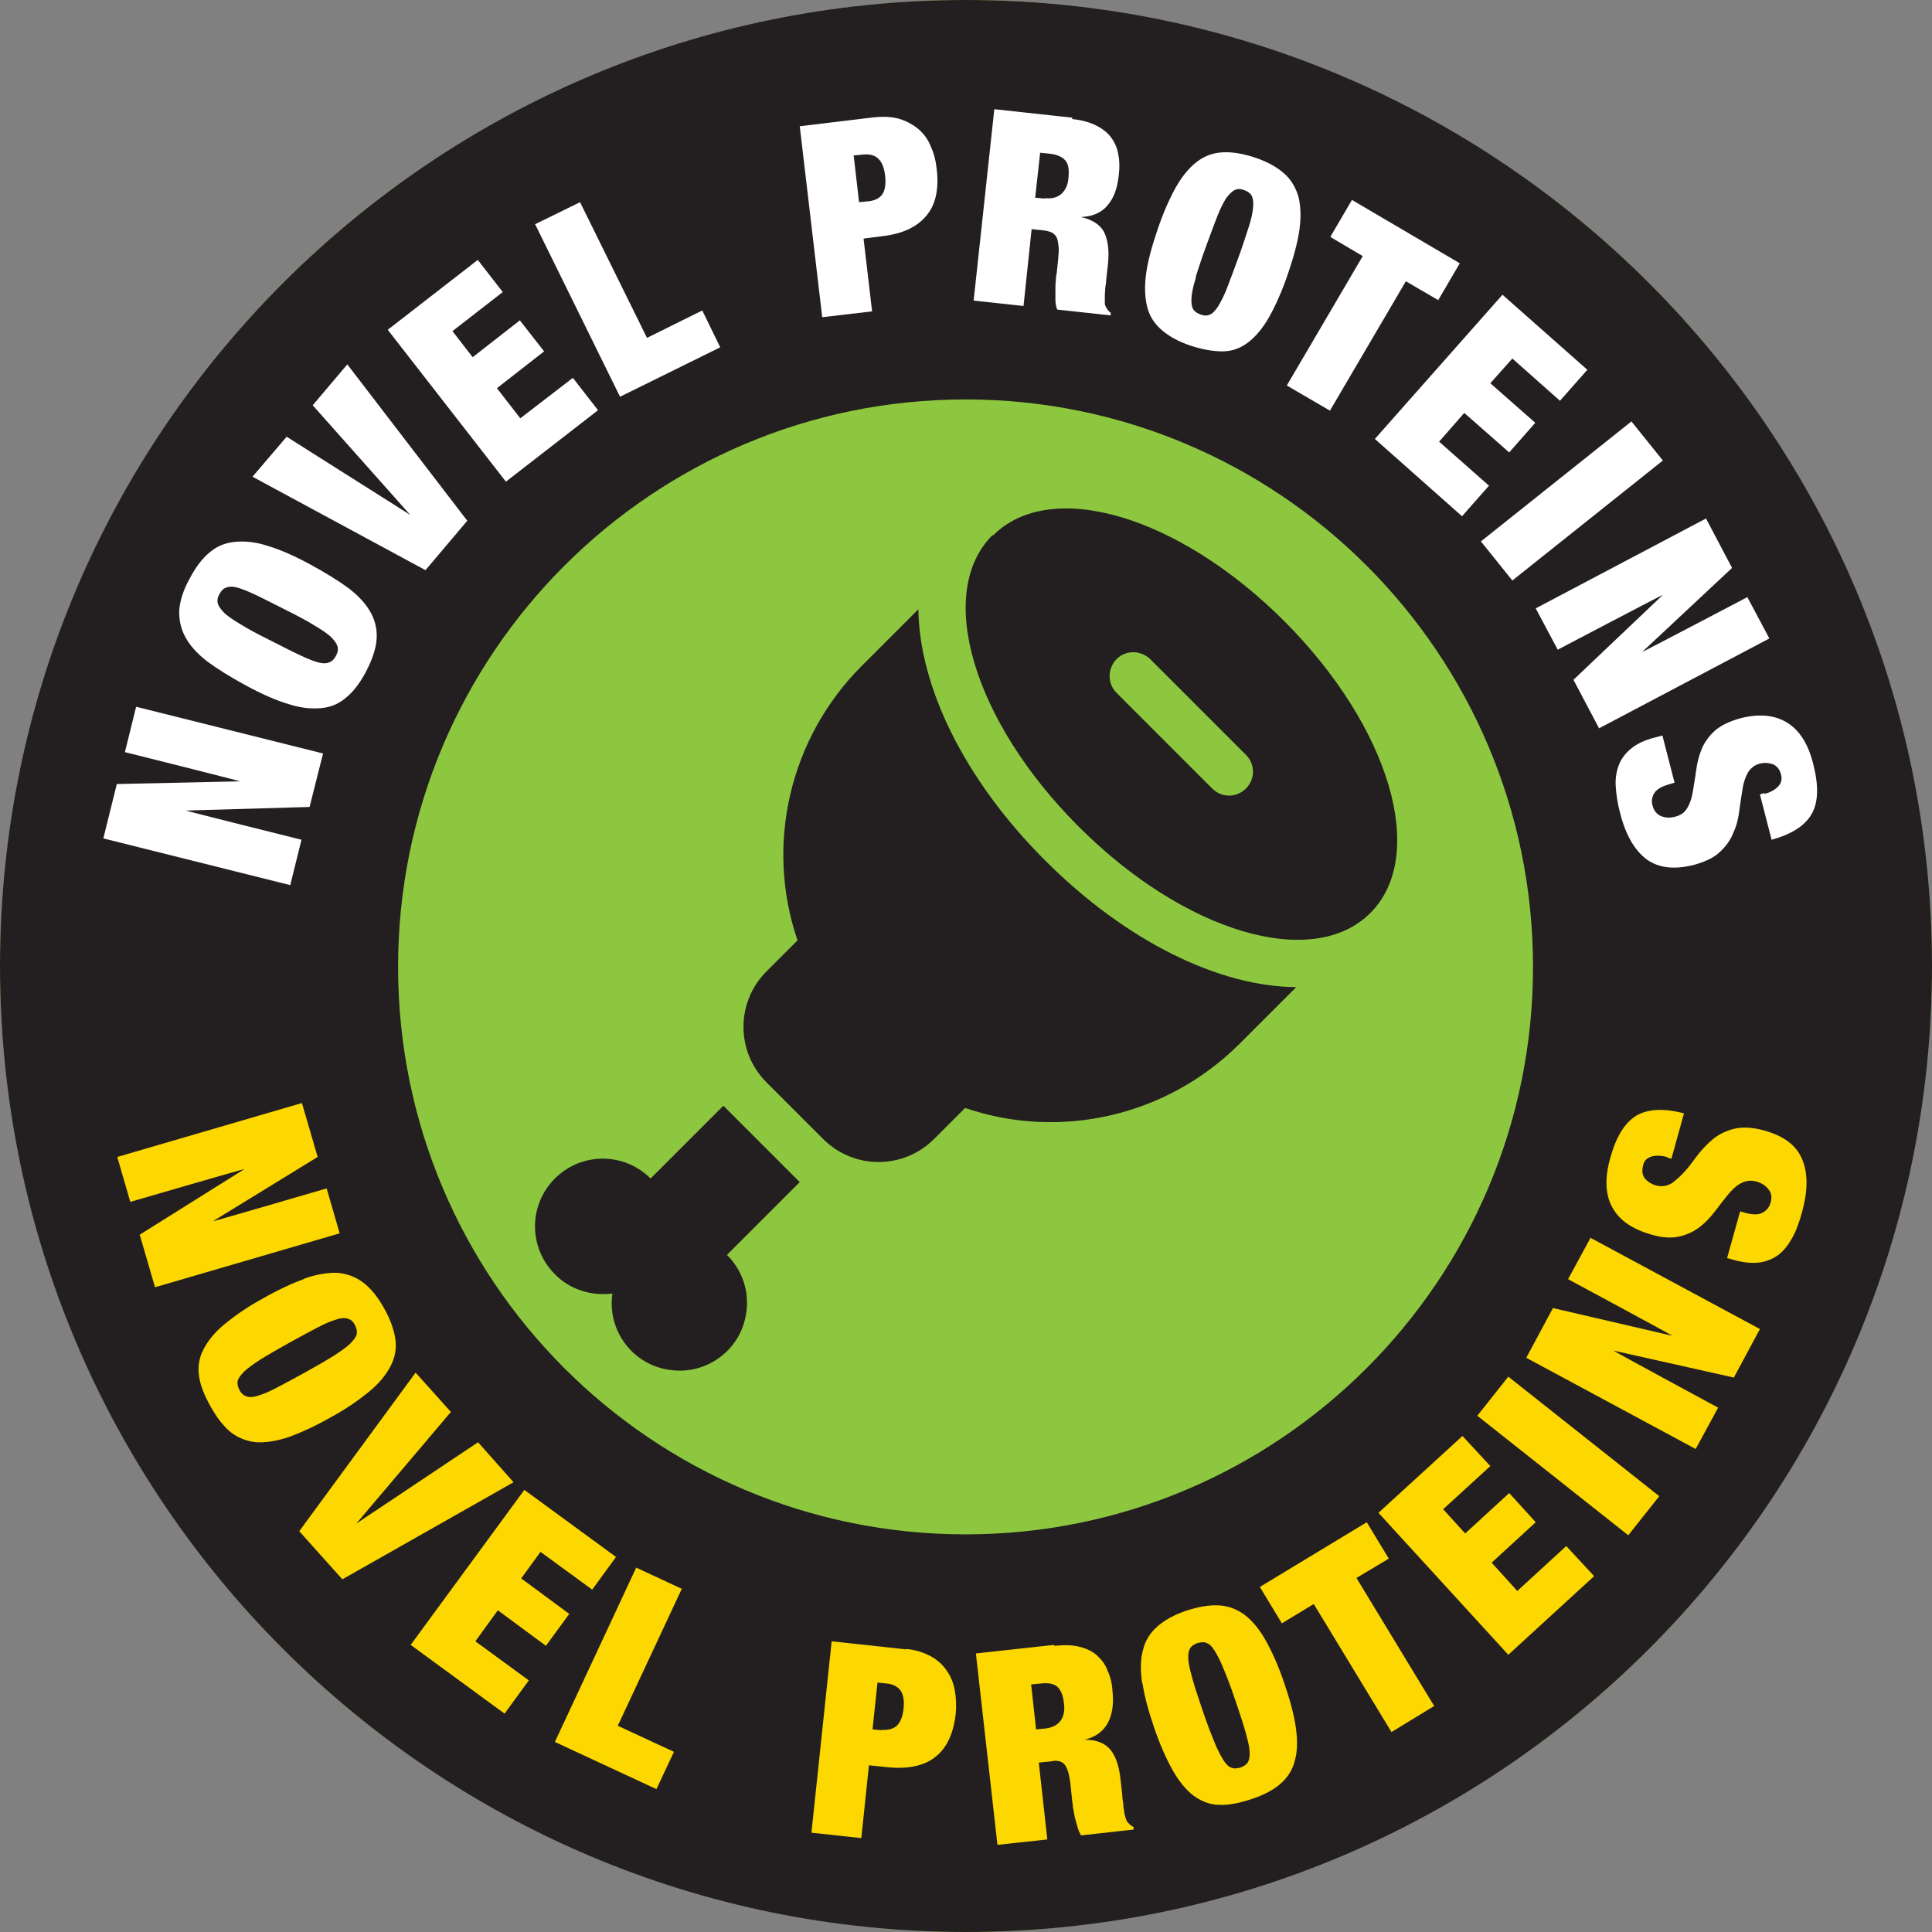
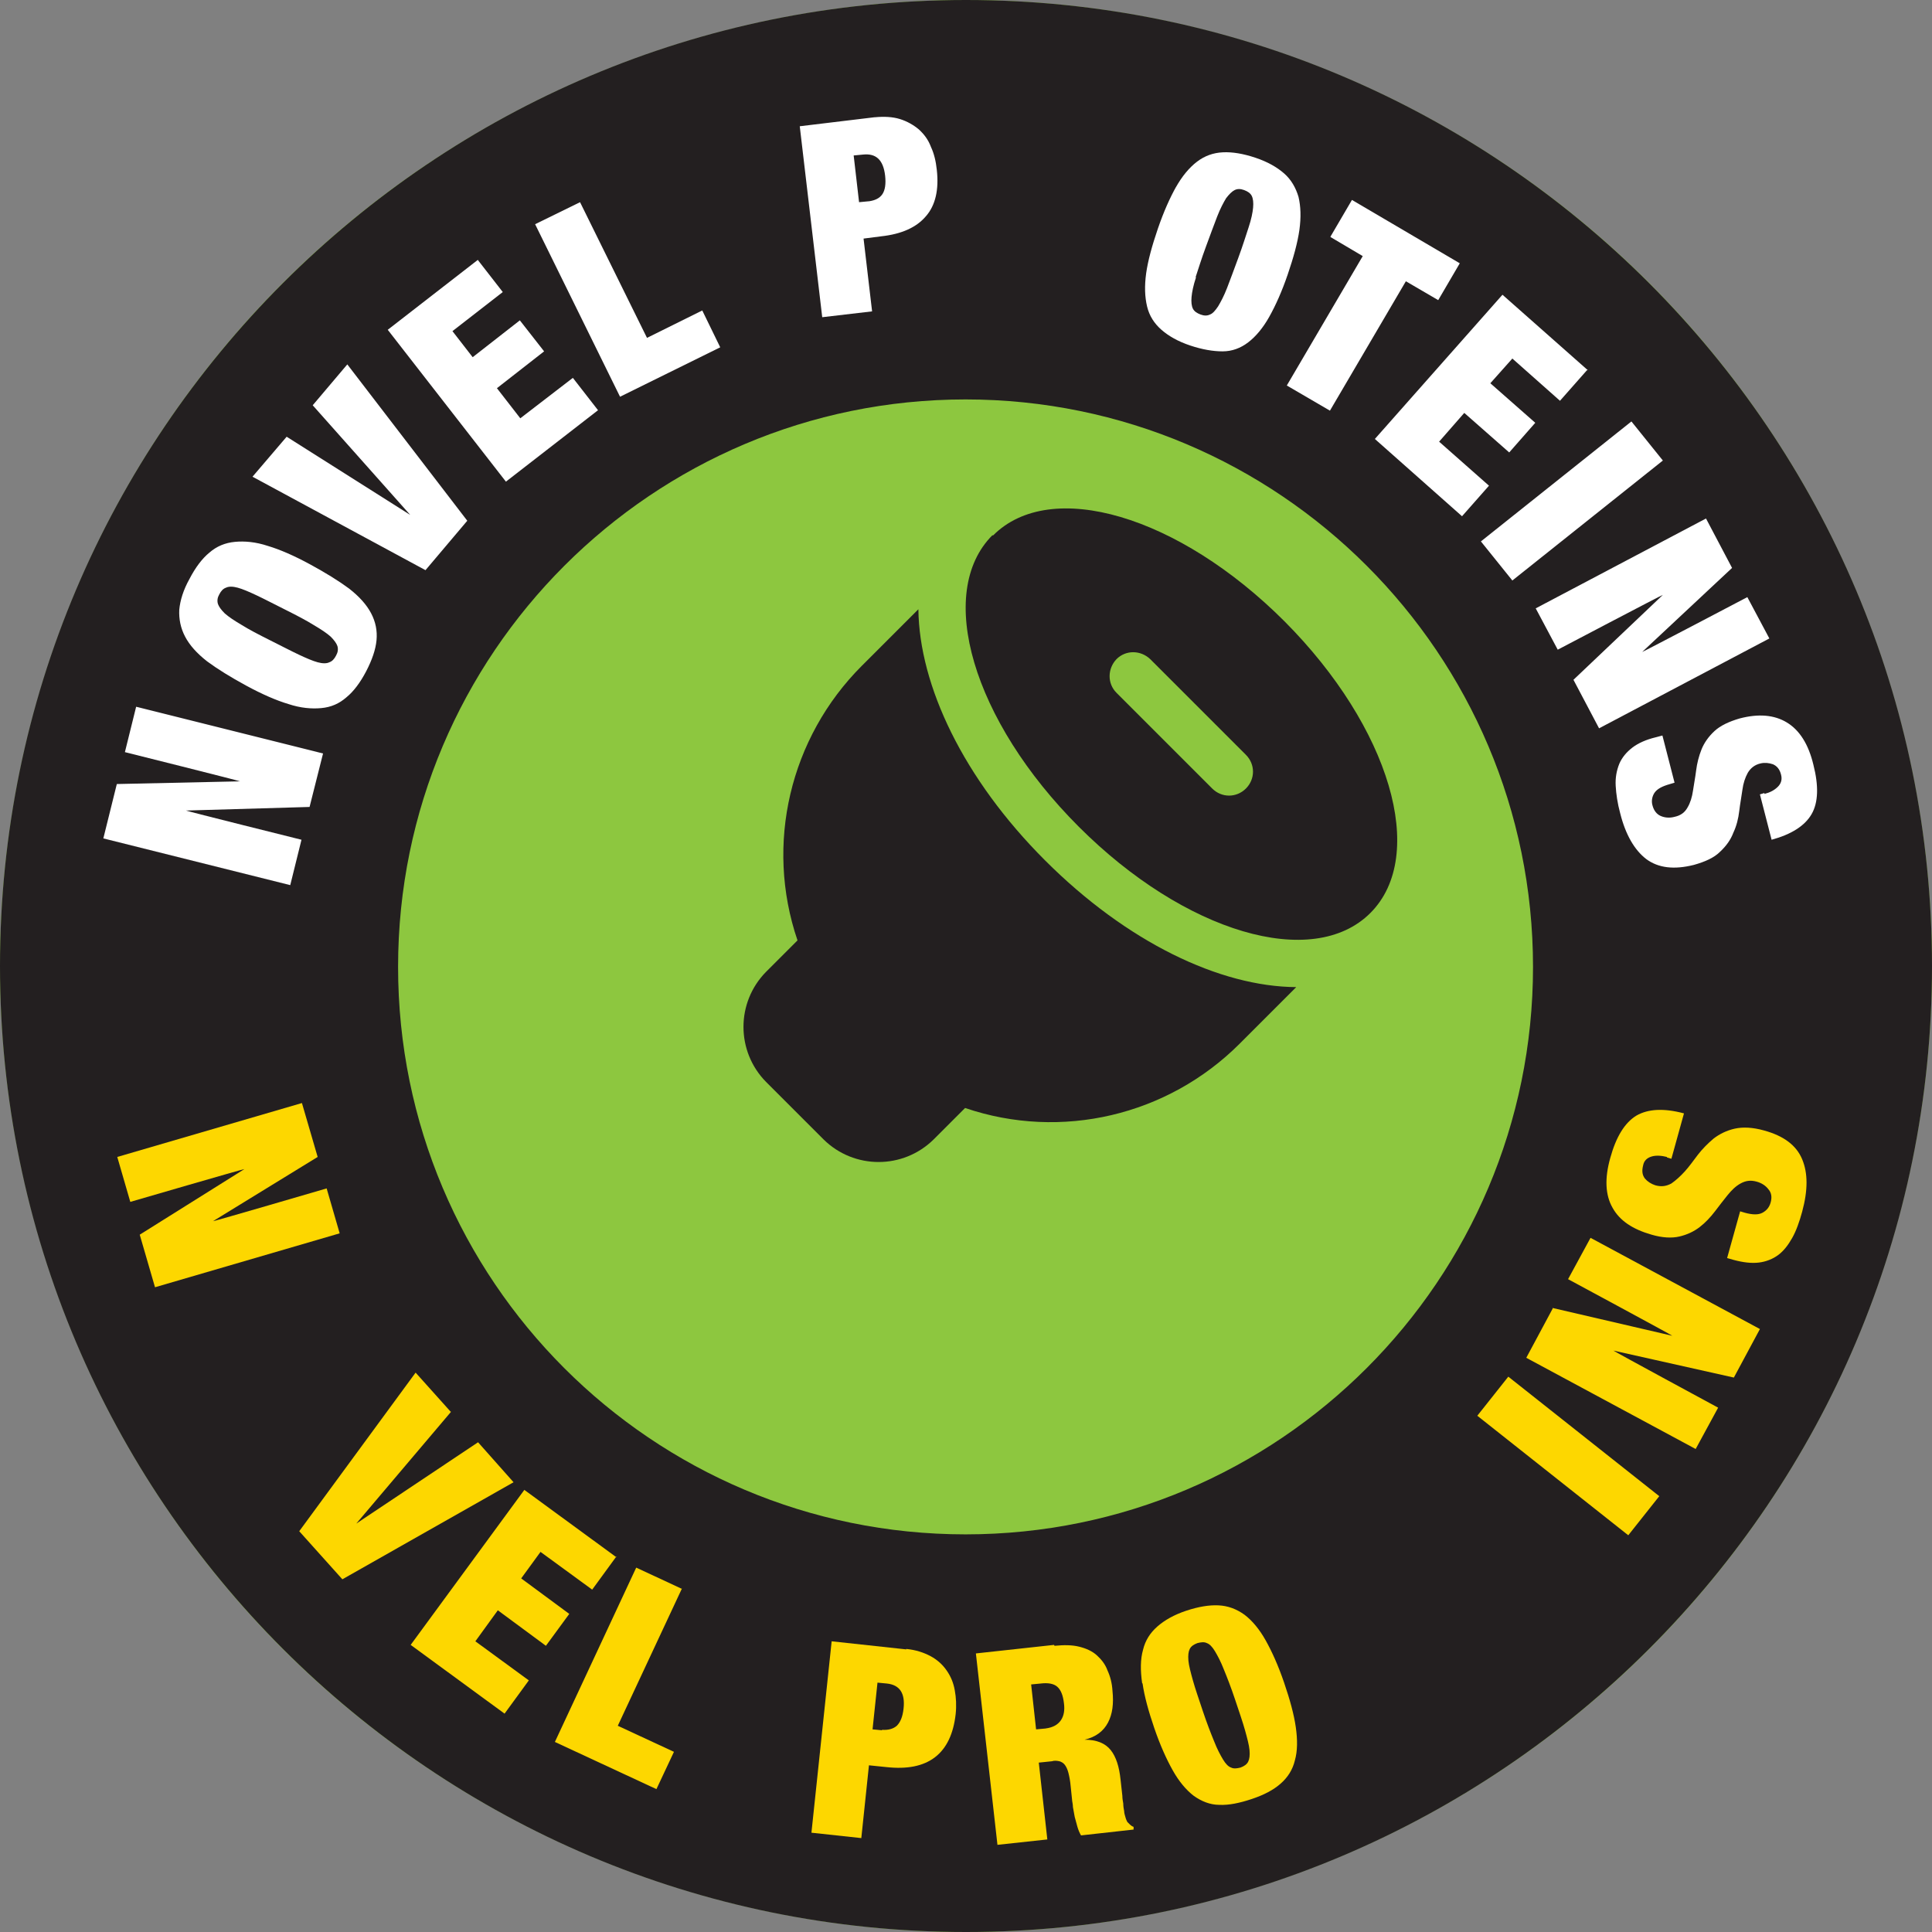
<svg xmlns="http://www.w3.org/2000/svg" version="1.1" viewBox="0 0 430 430">
  <rect x="0" y="0" width="430" height="430" fill="#808080" stroke="none" />
  <defs>
    <style>
      .cls-1 {
        fill: #231f20;
      }

      .cls-2 {
        fill: #8dc73f;
      }

      .cls-3 {
        fill: #fff;
      }

      .cls-4 {
        fill: #fdd700;
      }
    </style>
  </defs>
  <g>
    <g id="Layer_1">
      <circle class="cls-2" cx="215" cy="215" r="215" />
      <path class="cls-1" d="M215,0C96.3,0,0,96.3,0,215s96.3,215,215,215,215-96.3,215-215S333.7,0,215,0ZM214.9,341.5c-69.8,0-126.3-56.6-126.3-126.3s56.6-126.3,126.3-126.3,126.3,56.6,126.3,126.3-56.6,126.3-126.3,126.3Z" />
      <g>
        <path class="cls-4" d="M70.7,257.5l-23.3,14.3h0c0,.1,25.3-7.3,25.3-7.3l2.9,10-41.1,12-3.4-11.7,23.3-14.6h0c0-.1-25.4,7.3-25.4,7.3l-2.9-10,41.1-12,3.5,12Z" />
-         <path class="cls-4" d="M67.9,284.5c2.7-.9,5.1-1.3,7.3-1.2,2.1.2,4,.9,5.7,2.2,1.7,1.3,3.2,3.2,4.6,5.7,1.4,2.5,2.2,4.8,2.5,6.9.3,2.1-.1,4.1-1.1,6-1,1.9-2.5,3.8-4.7,5.6-2.2,1.8-5,3.8-8.5,5.7-3.5,2-6.6,3.4-9.3,4.4-2.7.9-5.1,1.3-7.3,1.2-2.1-.2-4-.9-5.7-2.2-1.6-1.3-3.1-3.2-4.5-5.7-1.4-2.5-2.3-4.7-2.6-6.8-.3-2.1,0-4.1,1-6,1-1.9,2.5-3.8,4.7-5.6,2.2-1.8,5-3.8,8.5-5.7,3.5-2,6.6-3.4,9.3-4.4ZM58.1,302.5c-1.6,1-2.8,1.9-3.7,2.7-.8.8-1.3,1.5-1.5,2.1-.1.7,0,1.3.4,2.1.4.7.9,1.2,1.6,1.4.6.2,1.5.2,2.6-.2,1.1-.3,2.5-.9,4.2-1.8,1.7-.9,3.8-2,6.3-3.4,2.5-1.4,4.6-2.6,6.2-3.6,1.6-1,2.8-1.9,3.7-2.7.8-.8,1.3-1.5,1.5-2.1.1-.7,0-1.3-.4-2.1s-.9-1.2-1.6-1.4c-.6-.2-1.5-.2-2.6.2-1.1.3-2.5.9-4.2,1.8-1.7.9-3.8,2-6.3,3.4-2.5,1.4-4.6,2.6-6.2,3.6Z" />
        <path class="cls-4" d="M100.4,314.2l-21.1,24.9h0c0,0,27.1-18.1,27.1-18.1l7.9,8.9-38.1,21.6-9.6-10.7,25.9-35.3,7.8,8.7Z" />
        <path class="cls-4" d="M137.2,346.4l-5.4,7.4-11.5-8.4-4.3,5.9,10.7,7.9-5.2,7.1-10.7-7.9-5,6.9,11.9,8.7-5.4,7.4-20.9-15.3,25.3-34.5,20.5,15Z" />
        <path class="cls-4" d="M151.8,353.5l-14.3,30.6,12.5,5.8-3.9,8.3-22.6-10.5,18.1-38.8,10.1,4.7Z" />
        <path class="cls-4" d="M201.7,367c2.1.2,3.9.8,5.4,1.6,1.5.8,2.7,1.9,3.6,3.2.9,1.3,1.5,2.7,1.8,4.4.3,1.6.4,3.4.2,5.3-.5,4.4-2,7.6-4.6,9.6-2.6,2-6.2,2.7-10.8,2.2l-3.9-.4-1.7,16.2-11.1-1.2,4.5-42.6,16.6,1.8ZM196.3,385c1.4.1,2.5-.2,3.3-.9.8-.8,1.3-2,1.5-3.8.4-3.5-.9-5.3-3.7-5.6l-2.1-.2-1.1,10.4,2.1.2Z" />
        <path class="cls-4" d="M234.7,366.3c2.1-.2,3.9-.2,5.5.2,1.6.4,2.9,1,3.9,1.9,1,.9,1.9,2,2.4,3.4.6,1.3,1,2.8,1.1,4.5.3,2.9,0,5.2-1,7.1-1,1.9-2.7,3.2-5.2,3.8h0c2.7,0,4.6.8,5.8,2.3,1.2,1.5,1.9,3.7,2.2,6.6l.4,3.6c0,.6.1,1.1.2,1.7,0,.6.1,1.2.2,1.7,0,.5.2,1,.3,1.4.1.4.3.8.4,1,.2.2.4.4.6.6.2.2.5.4.8.5v.6c0,0-11.7,1.3-11.7,1.3-.3-.5-.6-1.2-.8-1.9-.2-.7-.4-1.5-.6-2.2-.1-.7-.3-1.5-.4-2.2,0-.7-.2-1.3-.2-1.7l-.3-2.9c-.1-1.2-.3-2.2-.5-3-.2-.8-.5-1.4-.8-1.8-.3-.4-.8-.7-1.2-.8-.5-.1-1.1-.2-1.7,0l-2.9.3,1.9,17.1-11.1,1.2-4.8-42.6,17.4-1.9ZM232.7,384.7c1.6-.2,2.7-.8,3.4-1.8.7-1,.9-2.3.7-3.8-.2-1.8-.7-3-1.5-3.7-.8-.7-2.1-.9-3.7-.7l-2.1.2,1.1,10,2.2-.2Z" />
        <path class="cls-4" d="M254.2,374.6c-.4-2.8-.4-5.3.2-7.4.5-2.1,1.6-3.8,3.2-5.2,1.6-1.4,3.7-2.6,6.4-3.5,2.7-.9,5.1-1.3,7.2-1.2,2.1.1,4,.8,5.8,2.1,1.7,1.3,3.3,3.2,4.7,5.7,1.4,2.5,2.8,5.6,4.1,9.4,1.3,3.8,2.2,7.1,2.6,9.9.4,2.8.4,5.3-.2,7.4-.5,2.1-1.6,3.8-3.2,5.2-1.6,1.4-3.7,2.5-6.4,3.4-2.7.9-5.1,1.4-7.2,1.3-2.1,0-4-.8-5.7-2-1.7-1.3-3.3-3.2-4.7-5.7-1.4-2.5-2.8-5.6-4.1-9.4-1.3-3.8-2.2-7.1-2.6-9.9ZM270.2,387.5c.7,1.8,1.4,3.1,2,4.1.6,1,1.2,1.6,1.8,1.8.6.3,1.3.2,2.1,0,.8-.3,1.4-.7,1.7-1.3.3-.6.4-1.4.3-2.6-.1-1.1-.5-2.6-1-4.4-.5-1.8-1.3-4.1-2.2-6.8-.9-2.7-1.8-5-2.5-6.7-.7-1.8-1.4-3.1-2-4.1-.6-1-1.2-1.6-1.8-1.8-.6-.3-1.3-.2-2.1,0-.8.3-1.4.7-1.7,1.3-.3.6-.4,1.4-.3,2.6.1,1.1.5,2.6,1,4.4.5,1.8,1.3,4.1,2.2,6.8.9,2.7,1.8,5,2.5,6.7Z" />
-         <path class="cls-4" d="M285.3,361.3l-4.9-8.1,23.8-14.4,4.9,8.1-7.2,4.3,17.3,28.5-9.5,5.8-17.3-28.5-7.1,4.3Z" />
-         <path class="cls-4" d="M325.5,319.6l6.2,6.7-10.5,9.6,4.9,5.4,9.8-9,5.9,6.5-9.8,9,5.7,6.3,10.9-10,6.2,6.7-19.1,17.5-28.9-31.6,18.7-17.1Z" />
        <path class="cls-4" d="M335.7,306.4l33.6,26.6-6.9,8.7-33.6-26.6,6.9-8.7Z" />
        <path class="cls-4" d="M345.5,291.1l26.7,6.2h0c0-.1-23.2-12.6-23.2-12.6l5-9.2,37.7,20.3-5.8,10.8-26.8-6h0c0,.1,23.3,12.7,23.3,12.7l-5,9.2-37.7-20.3,5.9-11Z" />
        <path class="cls-4" d="M371,257.5c-1.2-.3-2.4-.4-3.4-.1-1,.3-1.7.9-1.9,2-.3,1.2-.2,2.1.4,2.9.6.7,1.4,1.2,2.3,1.5,1.4.4,2.5.2,3.6-.4,1-.7,2-1.6,3-2.7s1.9-2.4,2.9-3.7,2.2-2.5,3.5-3.6c1.3-1,2.9-1.8,4.7-2.2,1.8-.4,4-.3,6.5.4,4.4,1.2,7.2,3.3,8.5,6.4,1.3,3.1,1.3,6.9,0,11.7-.6,2.2-1.3,4.2-2.2,5.8s-1.9,2.9-3.1,3.8c-1.2.9-2.7,1.5-4.3,1.7-1.6.2-3.5,0-5.7-.6l-1.4-.4,2.9-10.4,1,.3c1.8.5,3.1.5,4,0,.9-.5,1.5-1.2,1.8-2.3.3-1.1.2-2.1-.5-2.9-.6-.8-1.5-1.4-2.6-1.7-1.4-.4-2.5-.2-3.6.4s-2,1.5-2.9,2.6c-.9,1.1-1.8,2.3-2.8,3.6-1,1.3-2.1,2.5-3.4,3.5-1.3,1-2.8,1.7-4.5,2.1-1.7.4-3.8.3-6.2-.4-4.2-1.2-7.1-3.1-8.7-6-1.6-2.8-1.8-6.5-.5-11.1,1.3-4.7,3.2-7.8,5.8-9.4,2.6-1.5,6.1-1.7,10.6-.5l-2.8,10.1-1-.3Z" />
      </g>
      <g>
        <path class="cls-3" d="M26,174.5l27.4-.6h0c0-.1-25.6-6.5-25.6-6.5l2.5-10.1,41.6,10.4-3,11.9-27.5.8h0c0,.1,25.7,6.5,25.7,6.5l-2.5,10.1-41.6-10.4,3-12.1Z" />
        <path class="cls-3" d="M46.1,147.2c-2.3-1.8-3.9-3.6-4.9-5.5-1-1.9-1.4-3.9-1.3-6,.2-2.1.9-4.4,2.3-6.9,1.3-2.5,2.8-4.5,4.4-5.8,1.6-1.4,3.5-2.2,5.7-2.4,2.1-.2,4.6,0,7.3.9,2.7.8,5.9,2.2,9.4,4.1,3.5,1.9,6.4,3.7,8.7,5.4,2.3,1.8,3.9,3.6,4.9,5.5,1,1.9,1.4,3.9,1.2,6-.2,2.1-1,4.4-2.3,6.9-1.3,2.5-2.8,4.5-4.4,5.8-1.6,1.4-3.4,2.2-5.6,2.4-2.1.2-4.6,0-7.3-.9-2.7-.8-5.9-2.2-9.4-4.1-3.5-1.9-6.4-3.7-8.7-5.4ZM66.5,145.7c1.7.8,3.1,1.4,4.2,1.7,1.1.3,2,.3,2.6,0,.6-.2,1.1-.7,1.5-1.5.4-.7.5-1.4.3-2.1-.2-.6-.7-1.3-1.5-2.1-.9-.8-2.1-1.6-3.8-2.6-1.6-1-3.7-2.1-6.3-3.4-2.6-1.3-4.7-2.4-6.4-3.2-1.7-.8-3.1-1.4-4.2-1.7-1.1-.3-2-.3-2.6,0-.6.2-1.1.7-1.5,1.5-.4.7-.5,1.4-.3,2.1.2.6.7,1.3,1.5,2.1.9.8,2.1,1.6,3.8,2.6,1.6,1,3.7,2.1,6.3,3.4,2.6,1.3,4.7,2.4,6.4,3.2Z" />
        <path class="cls-3" d="M63.8,97.2l27.5,17.4h0c0,0-21.7-24.4-21.7-24.4l7.7-9.1,26.7,34.8-9.3,11-38.5-20.8,7.6-8.9Z" />
        <path class="cls-3" d="M106.3,57.8l5.6,7.2-11.2,8.7,4.5,5.8,10.5-8.2,5.4,6.9-10.5,8.2,5.2,6.7,11.7-9,5.6,7.2-20.5,15.9-26.3-33.8,20.1-15.6Z" />
        <path class="cls-3" d="M129.1,45l14.9,30.2,12.3-6.1,4,8.2-22.3,11-18.9-38.4,10-4.9Z" />
        <path class="cls-3" d="M194.7,26.1c2.1-.2,4-.1,5.6.4,1.6.5,3,1.3,4.2,2.3,1.2,1.1,2.1,2.3,2.7,3.9.7,1.5,1.1,3.2,1.3,5.1.5,4.4-.3,7.9-2.4,10.3-2.1,2.5-5.4,4-10,4.5l-3.9.5,1.9,16.2-11.1,1.3-5-42.5,16.6-2ZM193.4,44.8c1.4-.2,2.4-.7,3-1.6.6-.9.8-2.3.6-4.1-.4-3.5-2-5-4.9-4.7l-2.1.2,1.2,10.4,2.1-.2Z" />
-         <path class="cls-3" d="M238.6,26.5c2.1.2,3.9.7,5.3,1.4,1.4.7,2.6,1.6,3.4,2.7.8,1.1,1.4,2.4,1.6,3.8.3,1.4.3,3,.1,4.6-.3,2.9-1.1,5.1-2.5,6.7-1.3,1.6-3.3,2.5-5.9,2.6h0c2.6.6,4.4,1.8,5.2,3.5.8,1.7,1.1,4,.8,6.9l-.4,3.6c0,.6-.1,1.1-.2,1.7,0,.6-.1,1.2-.1,1.7,0,.5,0,1,0,1.5,0,.4,0,.8.2,1,.1.3.3.5.4.7.1.2.4.5.7.7v.6c0,0-11.9-1.3-11.9-1.3-.2-.6-.4-1.3-.4-2,0-.8,0-1.5,0-2.3,0-.8,0-1.5.1-2.2,0-.7.1-1.3.2-1.7l.3-2.9c.1-1.2.2-2.2.1-3s-.2-1.5-.4-1.9c-.2-.5-.6-.8-1-1.1-.4-.2-1-.4-1.7-.5l-2.9-.3-1.8,17.1-11.1-1.2,4.6-42.6,17.4,1.9ZM232.6,44.1c1.6.2,2.8-.2,3.7-1,.9-.9,1.4-2,1.5-3.5.2-1.8,0-3.1-.7-3.9-.7-.8-1.8-1.3-3.5-1.5l-2.1-.2-1.1,10,2.2.2Z" />
        <path class="cls-3" d="M261.7,41.7c1.4-2.5,3-4.4,4.7-5.7,1.7-1.3,3.6-2,5.8-2.1,2.1-.1,4.5.3,7.2,1.2,2.7.9,4.8,2.1,6.4,3.5,1.6,1.4,2.6,3.2,3.2,5.2.5,2.1.6,4.5.2,7.4-.4,2.8-1.3,6.1-2.6,9.9-1.3,3.8-2.7,6.9-4.1,9.4-1.4,2.5-3,4.4-4.7,5.7-1.7,1.3-3.6,2-5.7,2-2.1,0-4.5-.4-7.2-1.3-2.7-.9-4.8-2.1-6.4-3.5-1.6-1.4-2.7-3.1-3.2-5.2-.5-2.1-.6-4.5-.2-7.4.4-2.8,1.3-6.1,2.6-9.9,1.3-3.8,2.7-6.9,4.1-9.4ZM266.2,61.7c-.6,1.8-.9,3.3-1,4.4-.1,1.1,0,2,.3,2.6.3.6.9,1,1.7,1.3.8.3,1.5.3,2.1,0,.6-.2,1.2-.9,1.8-1.8.6-1,1.3-2.3,2-4.1.7-1.8,1.5-4,2.5-6.7,1-2.7,1.7-5,2.3-6.8.6-1.8.9-3.3,1-4.4.1-1.1,0-2-.3-2.6-.3-.6-.9-1-1.7-1.3-.8-.3-1.5-.3-2.1,0-.6.3-1.2.9-1.9,1.8-.6,1-1.3,2.3-2,4.1-.7,1.8-1.5,4-2.5,6.7-1,2.7-1.7,5-2.3,6.8Z" />
        <path class="cls-3" d="M296.1,52.7l4.8-8.2,24,14.1-4.8,8.2-7.2-4.2-16.9,28.8-9.6-5.6,16.9-28.8-7.1-4.2Z" />
        <path class="cls-3" d="M353.2,82.4l-6,6.8-10.6-9.4-4.9,5.5,10,8.8-5.8,6.6-10-8.8-5.6,6.4,11.1,9.8-6,6.8-19.4-17.2,28.4-32.1,19,16.8Z" />
        <path class="cls-3" d="M370.1,102.5l-33.5,26.7-7-8.7,33.5-26.7,7,8.7Z" />
        <path class="cls-3" d="M385.5,126.4l-20,18.7h0c0,.1,23.4-12.2,23.4-12.2l4.9,9.2-37.9,20-5.7-10.8,19.9-18.9h0c0-.1-23.4,12.2-23.4,12.2l-4.9-9.2,37.9-20,5.8,11Z" />
        <path class="cls-3" d="M392.7,176.7c1.2-.3,2.2-.8,3-1.6.7-.7,1-1.6.7-2.7-.3-1.2-.9-1.9-1.8-2.3-.9-.3-1.8-.4-2.7-.2-1.4.3-2.3,1.1-2.9,2.1-.6,1.1-1,2.3-1.2,3.8-.2,1.5-.5,3-.7,4.7-.2,1.7-.6,3.3-1.3,4.8-.6,1.6-1.6,3-3,4.3-1.3,1.3-3.3,2.2-5.8,2.9-4.4,1.1-7.9.7-10.6-1.3-2.6-2-4.6-5.4-5.8-10.2-.6-2.2-.9-4.3-1-6.1s.2-3.4.8-4.9c.6-1.4,1.6-2.6,2.9-3.6,1.3-1,3.1-1.8,5.2-2.3l1.5-.4,2.7,10.5-1,.3c-1.8.5-2.9,1.1-3.5,2-.5.8-.7,1.8-.4,2.8.3,1.1.9,1.9,1.8,2.3.9.4,2,.5,3.1.2,1.4-.3,2.3-1,2.9-2.1.6-1,1-2.3,1.2-3.7.2-1.4.5-2.9.7-4.5.2-1.6.6-3.2,1.2-4.7.6-1.5,1.6-2.9,2.9-4.1,1.3-1.2,3.2-2.1,5.6-2.8,4.2-1.1,7.7-.8,10.5.9,2.8,1.7,4.8,4.8,5.9,9.4,1.2,4.7,1.1,8.4-.4,11-1.5,2.6-4.5,4.5-8.9,5.7l-2.6-10.1,1-.3Z" />
      </g>
      <path class="cls-1" d="M232.6,191.5c-18.2-18.2-28-38.9-28.2-55.9l-12.6,12.6c-16,16-21.6,39.7-14.3,61.1l-7,7c-6.7,6.8-6.7,17.7,0,24.5l12.8,12.8c6.8,6.7,17.7,6.7,24.5,0l7-7c21.4,7.3,45.1,1.7,61.1-14.3l12.6-12.6c-17-.1-37.7-10-55.9-28.2Z" />
      <path class="cls-1" d="M220.9,119.1c-12.8,12.8-4.4,41.3,19.2,64.9,23.6,23.6,52.1,32,64.9,19.2,12.8-12.8,4.4-41.3-19.1-64.9-23.6-23.6-52.1-32-64.9-19.1ZM277.3,168c2.1,2.1,2.1,5.4,0,7.5-2.1,2.1-5.4,2.1-7.5,0h0l-21.3-21.3c-2.1-2.1-2-5.4,0-7.5,2.1-2.1,5.4-2,7.5,0l21.3,21.3Z" />
-       <path class="cls-1" d="M161,246.1l-16.2,16.2c-5.9-5.9-15.4-5.9-21.3,0-5.9,5.9-5.9,15.4,0,21.3,3.3,3.4,8.1,4.9,12.8,4.3-1.2,8.2,4.5,15.9,12.8,17,8.2,1.2,15.9-4.5,17-12.8.7-4.7-.9-9.4-4.3-12.8l16.2-16.2-17-17Z" />
    </g>
  </g>
</svg>